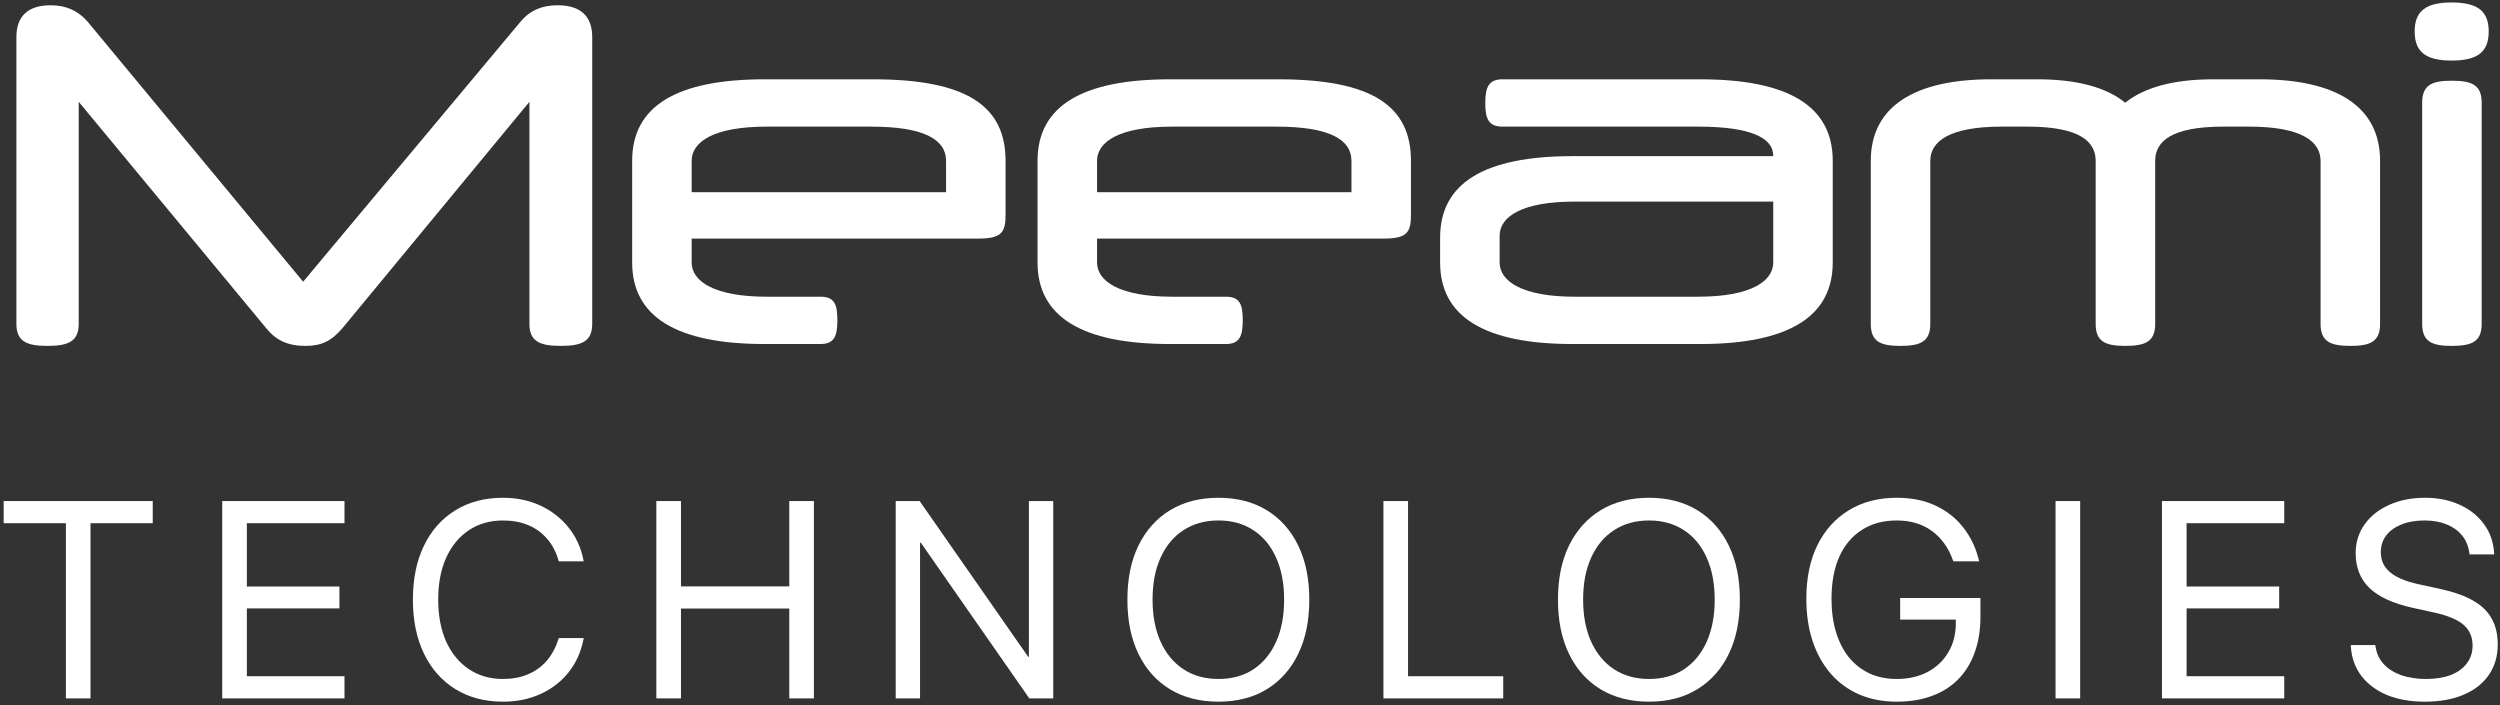
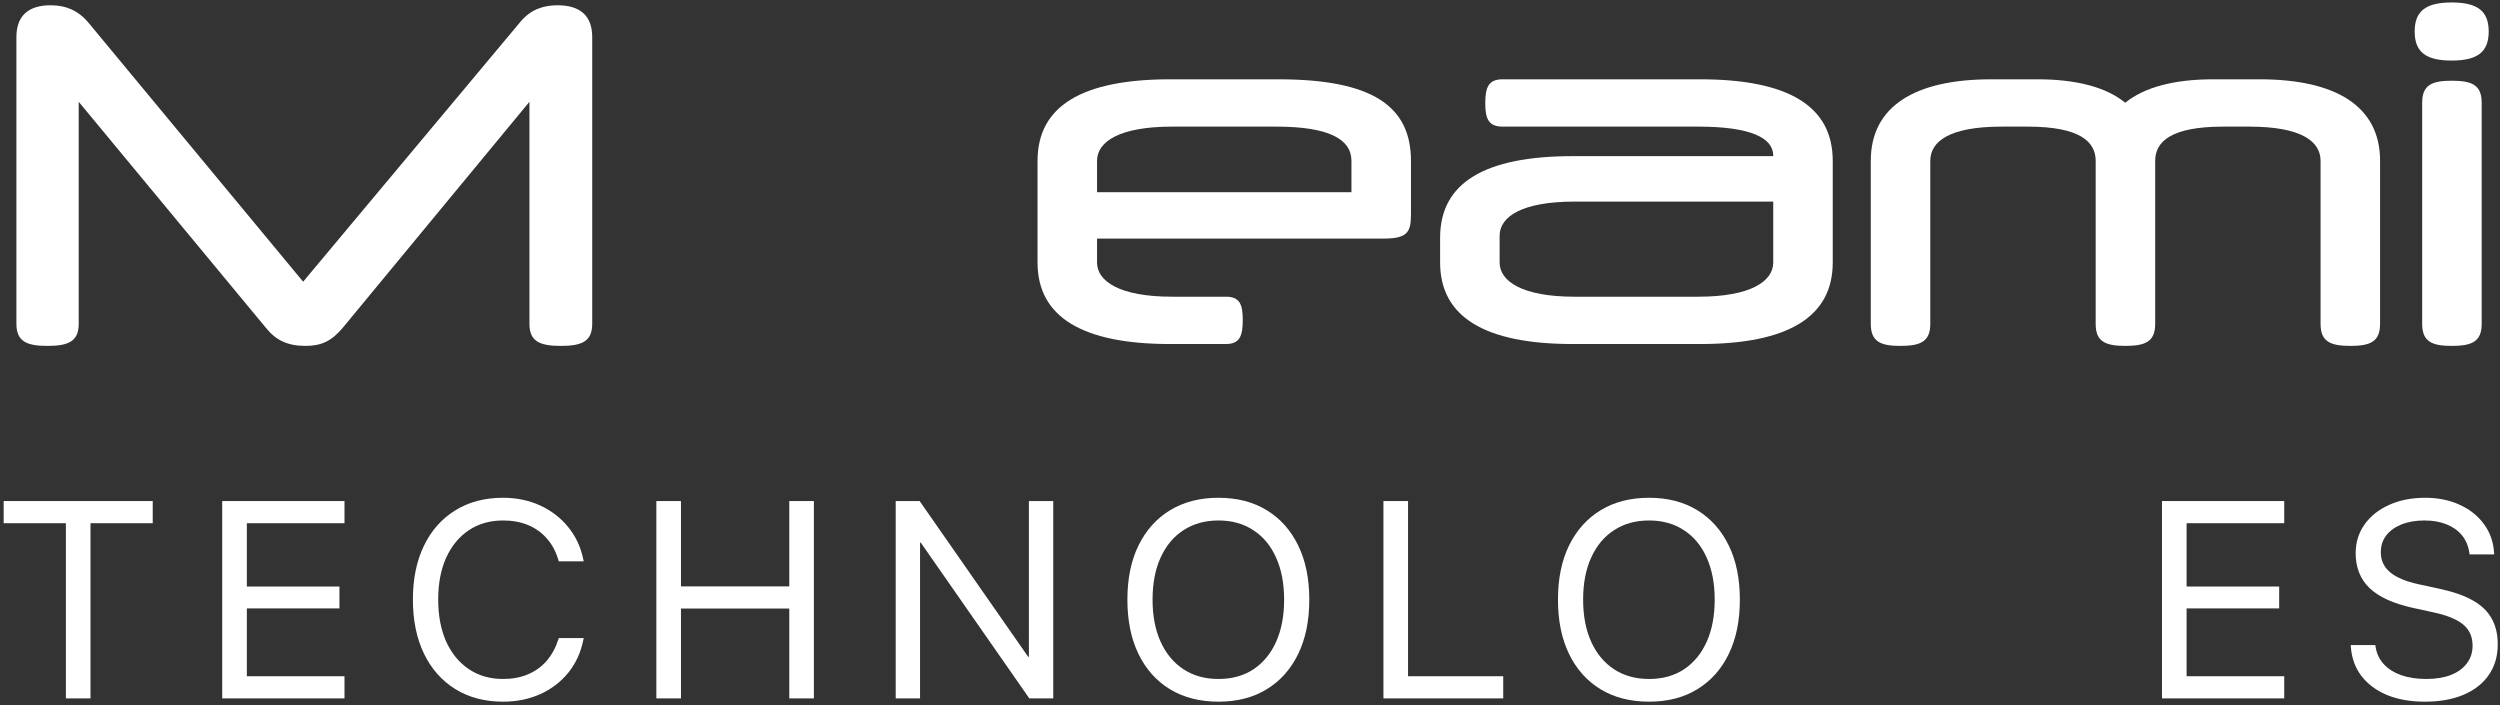
<svg xmlns="http://www.w3.org/2000/svg" width="656" height="185" viewBox="0 0 656 185" fill="none">
  <rect x="0" y="0" width="656" height="185" fill="#333333" stroke="none" />
  <path d="M79.543 73.921L136.588 5.688C139.169 2.615 142.366 1.385 146.3 1.385C152.324 1.385 155.398 4.213 155.398 9.745V84.985C155.398 89.657 152.57 90.763 147.161 90.763C141.751 90.763 138.924 89.657 138.924 84.985V26.711L89.87 86.092C87.042 89.411 84.46 90.763 80.158 90.763C75.486 90.763 72.412 89.288 69.831 86.092L20.654 26.711V84.985C20.654 89.657 17.826 90.763 12.417 90.763C7.13 90.763 4.303 89.657 4.303 84.985V9.745C4.303 4.213 7.376 1.385 13.277 1.385C17.457 1.385 20.531 2.86 22.99 5.688L79.543 73.921Z" fill="white" />
-   <path d="M256.485 62.61H181.491V68.88C181.491 73.798 187.392 77.855 201.162 77.855H215.3C218.988 77.855 219.726 79.945 219.726 84.002C219.726 88.059 218.988 90.272 215.3 90.272H200.67C177.557 90.272 165.878 83.141 165.878 68.88V42.202C165.878 27.817 177.557 20.81 200.67 20.81H229.069C253.658 20.81 263.862 27.817 263.862 42.202V56.34C263.862 61.135 262.755 62.61 256.485 62.61ZM181.491 42.202V50.439H248.248V42.202C248.248 36.546 242.347 33.227 228.578 33.227H201.162C187.392 33.227 181.491 37.161 181.491 42.202Z" fill="white" />
  <path d="M362.859 62.61H287.864V68.88C287.864 73.798 293.765 77.855 307.535 77.855H321.673C325.361 77.855 326.099 79.945 326.099 84.002C326.099 88.059 325.361 90.272 321.673 90.272H307.043C283.93 90.272 272.251 83.141 272.251 68.88V42.202C272.251 27.817 283.93 20.81 307.043 20.81H335.443C360.031 20.81 370.235 27.817 370.235 42.202V56.34C370.235 61.135 369.129 62.61 362.859 62.61ZM287.864 42.202V50.439H354.621V42.202C354.621 36.546 348.72 33.227 334.951 33.227H307.535C293.765 33.227 287.864 37.161 287.864 42.202Z" fill="white" />
  <path d="M446.119 90.272H412.679C389.566 90.272 377.886 83.141 377.886 68.88V62.364C377.886 47.98 389.566 40.972 412.679 40.972H465.298V40.849C465.298 36.178 459.396 33.227 445.627 33.227H394.284C390.596 33.227 389.735 31.137 389.735 27.08C389.735 22.9 390.596 20.81 394.284 20.81H446.119C469.232 20.81 480.911 27.817 480.911 42.202V68.88C480.911 83.141 469.232 90.272 446.119 90.272ZM445.627 77.855C459.396 77.855 465.298 73.798 465.298 68.88V52.898H413.17C399.401 52.898 393.5 56.832 393.5 61.872V68.88C393.5 73.798 399.401 77.855 413.17 77.855H445.627Z" fill="white" />
  <path d="M616.787 90.763C611.5 90.763 608.918 89.657 608.918 84.985V42.202C608.918 37.161 604.001 33.227 590.231 33.227H583.346C569.7 33.227 565.52 37.161 565.52 42.202V84.985C565.52 89.657 562.938 90.763 557.652 90.763C552.119 90.763 549.906 89.411 549.906 84.985V42.202C549.906 37.161 545.726 33.227 532.08 33.227H525.195C511.426 33.227 506.508 37.161 506.508 42.202V84.985C506.508 89.657 503.926 90.763 498.64 90.763C493.476 90.763 490.894 89.657 490.894 84.985V42.202C490.894 27.817 502.574 20.81 522.49 20.81H534.662C544.866 20.81 552.734 22.9 557.652 26.957C562.692 22.9 570.438 20.81 580.765 20.81H592.936C612.852 20.81 624.532 27.817 624.532 42.202V84.985C624.532 89.657 621.95 90.763 616.787 90.763Z" fill="white" />
  <path d="M651.192 26.957V84.985C651.192 89.657 648.61 90.763 643.324 90.763C638.16 90.763 635.578 89.657 635.578 84.985V26.957C635.578 22.285 638.16 21.179 643.324 21.179C648.61 21.179 651.192 22.285 651.192 26.957ZM633.611 8.27C633.611 2.983 636.439 0.647 643.324 0.647C650.208 0.647 653.036 2.983 653.036 8.27C653.036 13.556 650.208 15.892 643.324 15.892C636.439 15.892 633.611 13.556 633.611 8.27Z" fill="white" />
  <path d="M17.289 183.258V137.291H0.962V131.477H40.075V137.291H23.748V183.258H17.289Z" fill="white" />
  <path d="M58.313 183.258V131.477H90.394V137.291H64.773V153.905H89.066V159.646H64.773V177.444H90.394V183.258H58.313Z" fill="white" />
  <path d="M131.992 184.119C127.208 184.119 123.033 183.018 119.469 180.817C115.928 178.617 113.189 175.519 111.252 171.524C109.314 167.505 108.345 162.78 108.345 157.35V157.314C108.345 151.883 109.314 147.171 111.252 143.175C113.189 139.18 115.928 136.094 119.469 133.918C123.009 131.717 127.184 130.616 131.992 130.616C135.581 130.616 138.846 131.298 141.789 132.662C144.731 134.025 147.183 135.927 149.145 138.367C151.13 140.807 152.446 143.666 153.092 146.943L153.164 147.302H146.633L146.382 146.513C145.712 144.407 144.707 142.625 143.367 141.166C142.052 139.683 140.437 138.547 138.523 137.757C136.609 136.968 134.432 136.573 131.992 136.573C128.548 136.573 125.545 137.434 122.986 139.157C120.45 140.855 118.476 143.259 117.065 146.369C115.677 149.455 114.984 153.103 114.984 157.314V157.35C114.984 161.536 115.677 165.196 117.065 168.33C118.476 171.44 120.462 173.856 123.021 175.578C125.581 177.301 128.571 178.162 131.992 178.162C134.409 178.162 136.562 177.767 138.451 176.978C140.365 176.188 142.004 175.028 143.367 173.497C144.731 171.942 145.784 170.028 146.525 167.756L146.633 167.433H153.164L153.092 167.792C152.446 171.093 151.142 173.976 149.181 176.44C147.219 178.88 144.767 180.77 141.824 182.109C138.882 183.449 135.605 184.119 131.992 184.119Z" fill="white" />
  <path d="M172.228 183.258V131.477H178.687V153.869H207.107V131.477H213.566V183.258H207.107V159.682H178.687V183.258H172.228Z" fill="white" />
  <path d="M235.034 183.258V131.477H241.313L275.295 180.243L267.114 172.349H269.984V131.477H276.372V183.258H270.092L236.11 134.492L244.292 142.386H241.421V183.258H235.034Z" fill="white" />
  <path d="M319.729 184.119C314.825 184.119 310.579 183.03 306.99 180.853C303.426 178.676 300.675 175.59 298.737 171.595C296.799 167.6 295.83 162.864 295.83 157.385V157.314C295.83 151.835 296.799 147.111 298.737 143.14C300.699 139.145 303.462 136.059 307.026 133.882C310.614 131.705 314.849 130.616 319.729 130.616C324.609 130.616 328.831 131.705 332.396 133.882C335.96 136.059 338.711 139.145 340.649 143.14C342.587 147.111 343.556 151.835 343.556 157.314V157.385C343.556 162.864 342.587 167.6 340.649 171.595C338.711 175.59 335.96 178.676 332.396 180.853C328.855 183.03 324.633 184.119 319.729 184.119ZM319.729 178.162C323.293 178.162 326.355 177.313 328.915 175.614C331.499 173.892 333.484 171.476 334.872 168.366C336.259 165.256 336.953 161.596 336.953 157.385V157.314C336.953 153.079 336.247 149.407 334.836 146.297C333.448 143.187 331.463 140.795 328.879 139.121C326.296 137.422 323.245 136.573 319.729 136.573C316.212 136.573 313.15 137.422 310.543 139.121C307.959 140.795 305.962 143.187 304.55 146.297C303.139 149.383 302.433 153.055 302.433 157.314V157.385C302.433 161.62 303.139 165.292 304.55 168.402C305.962 171.512 307.959 173.916 310.543 175.614C313.126 177.313 316.188 178.162 319.729 178.162Z" fill="white" />
  <path d="M363.014 183.258V131.477H369.473V177.444H394.448V183.258H363.014Z" fill="white" />
  <path d="M432.71 184.119C427.806 184.119 423.56 183.03 419.971 180.853C416.407 178.676 413.656 175.59 411.718 171.595C409.78 167.6 408.812 162.864 408.812 157.385V157.314C408.812 151.835 409.78 147.111 411.718 143.14C413.68 139.145 416.443 136.059 420.007 133.882C423.596 131.705 427.83 130.616 432.71 130.616C437.59 130.616 441.813 131.705 445.377 133.882C448.941 136.059 451.693 139.145 453.63 143.14C455.568 147.111 456.537 151.835 456.537 157.314V157.385C456.537 162.864 455.568 167.6 453.63 171.595C451.693 175.59 448.941 178.676 445.377 180.853C441.836 183.03 437.614 184.119 432.71 184.119ZM432.71 178.162C436.274 178.162 439.337 177.313 441.896 175.614C444.48 173.892 446.465 171.476 447.853 168.366C449.24 165.256 449.934 161.596 449.934 157.385V157.314C449.934 153.079 449.228 149.407 447.817 146.297C446.43 143.187 444.444 140.795 441.86 139.121C439.277 137.422 436.227 136.573 432.71 136.573C429.193 136.573 426.131 137.422 423.524 139.121C420.94 140.795 418.943 143.187 417.531 146.297C416.12 149.383 415.414 153.055 415.414 157.314V157.385C415.414 161.62 416.12 165.292 417.531 168.402C418.943 171.512 420.94 173.916 423.524 175.614C426.107 177.313 429.17 178.162 432.71 178.162Z" fill="white" />
-   <path d="M497.705 184.119C494.093 184.119 490.827 183.497 487.909 182.253C484.99 180.985 482.49 179.167 480.409 176.798C478.352 174.43 476.761 171.583 475.637 168.258C474.536 164.933 473.986 161.213 473.986 157.098V157.062C473.986 151.656 474.955 146.979 476.893 143.032C478.854 139.085 481.605 136.035 485.146 133.882C488.71 131.705 492.897 130.616 497.705 130.616C501.676 130.616 505.109 131.322 508.004 132.733C510.922 134.121 513.314 136.023 515.18 138.439C517.046 140.831 518.374 143.558 519.163 146.62L519.343 147.302H512.561L512.417 146.907C511.221 143.63 509.379 141.094 506.891 139.3C504.403 137.482 501.341 136.573 497.705 136.573C494.165 136.573 491.114 137.398 488.555 139.049C485.995 140.676 484.021 143.02 482.634 146.082C481.27 149.144 480.589 152.804 480.589 157.062V157.098C480.589 160.352 480.983 163.282 481.773 165.89C482.562 168.473 483.698 170.686 485.182 172.528C486.689 174.346 488.495 175.746 490.6 176.727C492.705 177.684 495.074 178.162 497.705 178.162C500.767 178.162 503.458 177.552 505.779 176.332C508.123 175.088 509.941 173.366 511.233 171.165C512.549 168.964 513.207 166.416 513.207 163.522V162.589H498.602V156.919H519.666V161.835C519.666 165.328 519.163 168.45 518.159 171.201C517.178 173.952 515.743 176.296 513.853 178.234C511.963 180.148 509.654 181.607 506.927 182.612C504.224 183.616 501.15 184.119 497.705 184.119Z" fill="white" />
-   <path d="M539.376 183.258V131.477H545.835V183.258H539.376Z" fill="white" />
  <path d="M567.303 183.258V131.477H599.383V137.291H573.762V153.905H598.055V159.646H573.762V177.444H599.383V183.258H567.303Z" fill="white" />
  <path d="M636.281 184.119C632.549 184.119 629.26 183.545 626.413 182.396C623.59 181.224 621.341 179.562 619.667 177.408C618.016 175.255 617.083 172.708 616.868 169.765L616.832 169.263H623.291L623.363 169.765C623.626 171.488 624.332 172.983 625.48 174.251C626.628 175.495 628.147 176.464 630.037 177.157C631.951 177.827 634.152 178.162 636.64 178.162C639.128 178.162 641.281 177.815 643.099 177.121C644.917 176.404 646.316 175.387 647.297 174.071C648.302 172.756 648.804 171.213 648.804 169.442V169.406C648.804 167.134 648.015 165.316 646.436 163.952C644.857 162.589 642.285 161.512 638.721 160.723L632.98 159.467C627.932 158.342 624.188 156.62 621.748 154.299C619.332 151.955 618.124 148.893 618.124 145.113V145.077C618.148 142.231 618.937 139.731 620.492 137.578C622.047 135.401 624.188 133.702 626.915 132.482C629.666 131.238 632.812 130.616 636.353 130.616C639.726 130.616 642.74 131.226 645.395 132.446C648.051 133.642 650.168 135.317 651.747 137.47C653.35 139.623 654.247 142.111 654.438 144.934L654.474 145.472H648.015L647.943 144.97C647.68 143.199 647.034 141.692 646.005 140.448C644.977 139.204 643.625 138.247 641.951 137.578C640.3 136.908 638.374 136.573 636.173 136.573C633.877 136.573 631.867 136.92 630.145 137.614C628.422 138.307 627.083 139.276 626.126 140.52C625.193 141.764 624.726 143.223 624.726 144.898V144.934C624.726 147.039 625.528 148.773 627.131 150.137C628.733 151.5 631.221 152.553 634.594 153.295L640.336 154.551C643.876 155.316 646.747 156.333 648.948 157.601C651.173 158.869 652.799 160.447 653.828 162.337C654.881 164.203 655.407 166.452 655.407 169.083V169.119C655.407 172.181 654.629 174.837 653.075 177.086C651.543 179.334 649.343 181.069 646.472 182.289C643.625 183.509 640.228 184.119 636.281 184.119Z" fill="white" />
</svg>